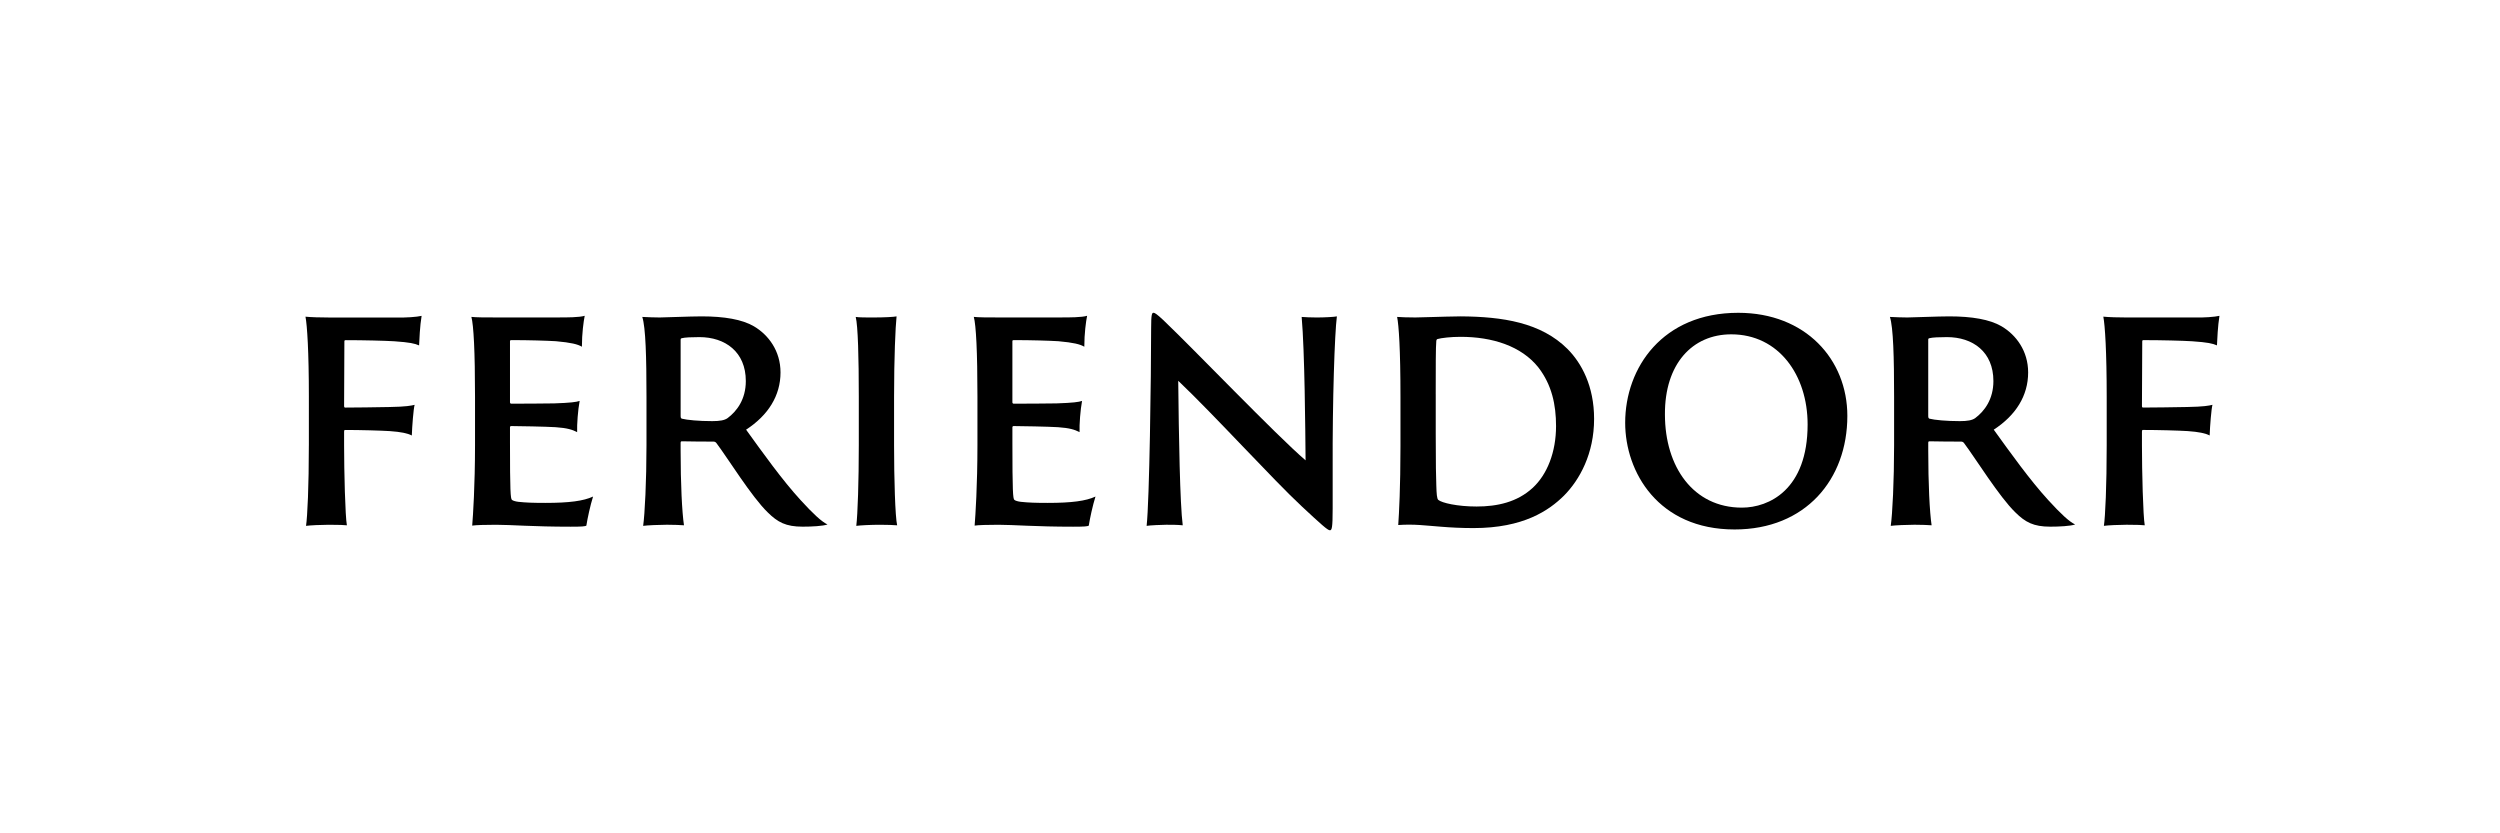
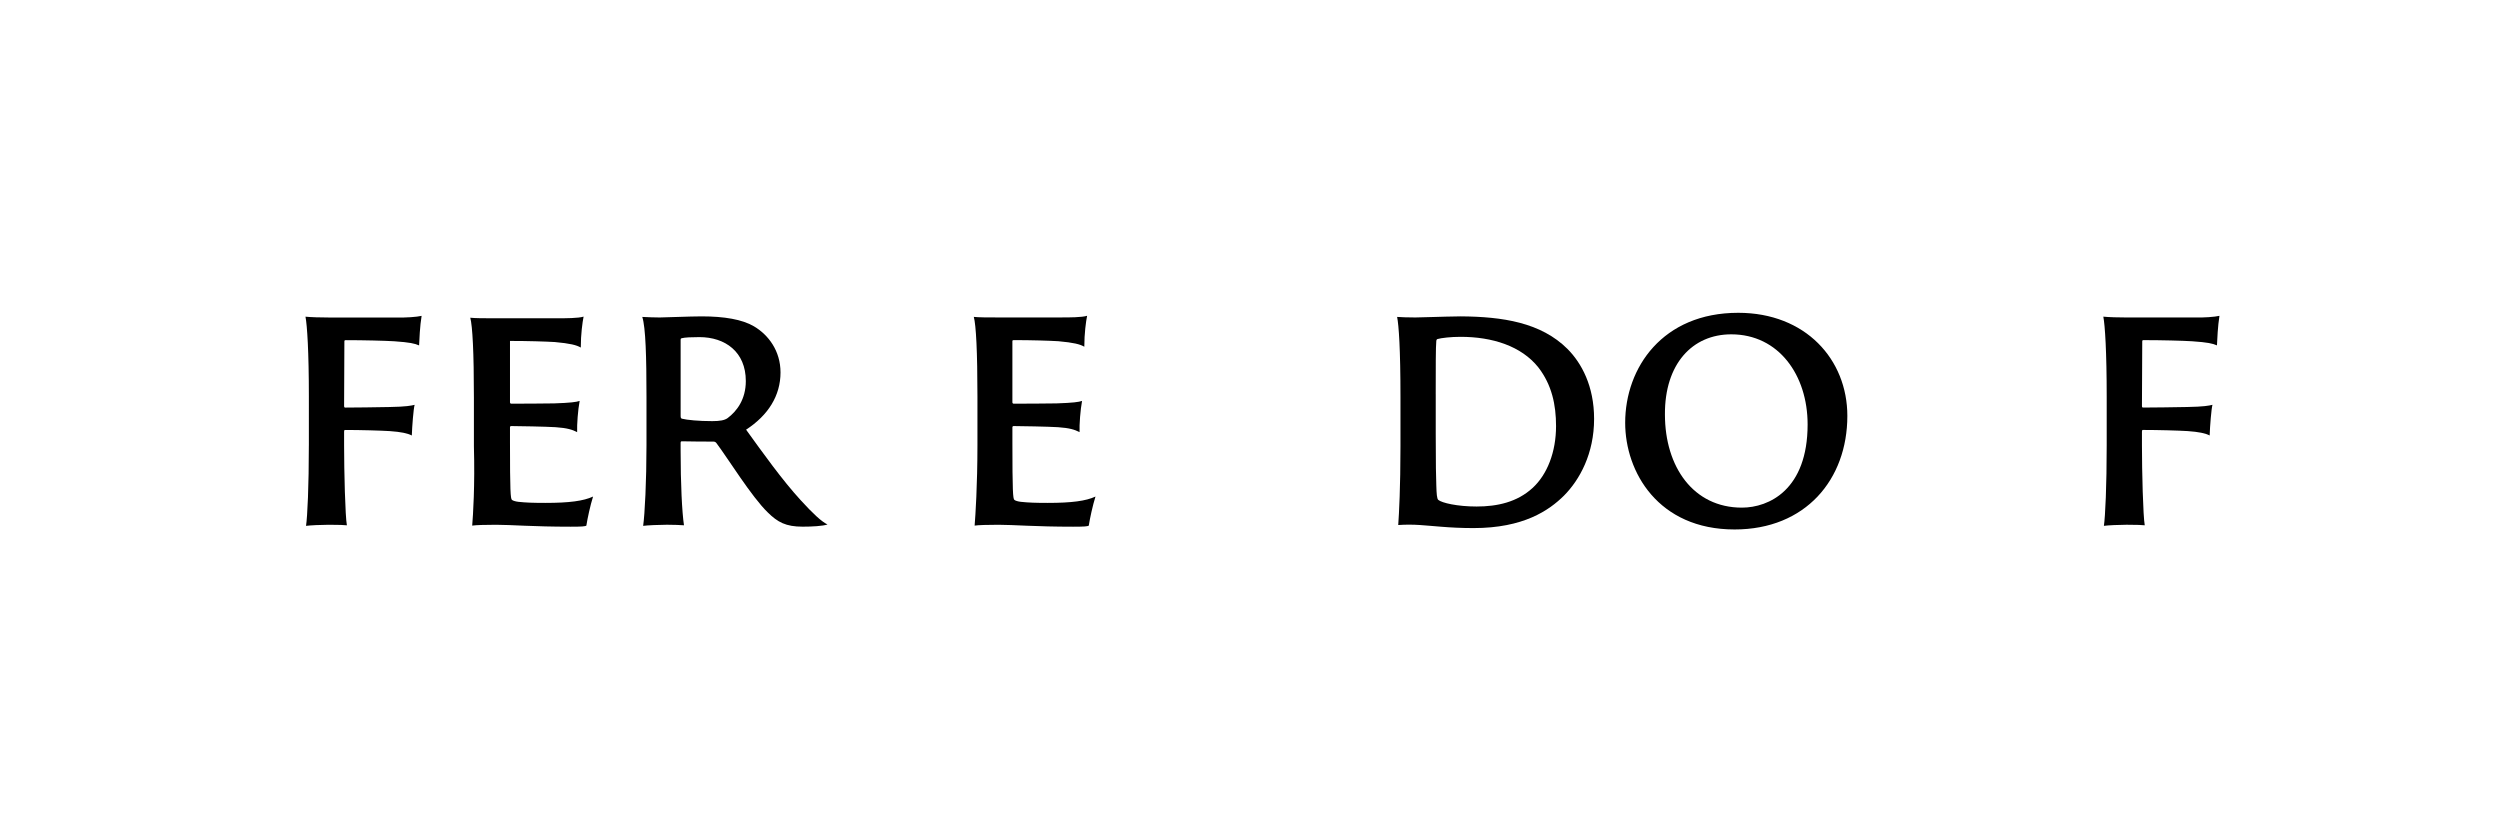
<svg xmlns="http://www.w3.org/2000/svg" version="1.1" id="レイヤー_1" x="0px" y="0px" width="150px" height="50px" viewBox="25 0 150 50" enable-background="new 25 0 150 50" xml:space="preserve">
  <g>
    <path d="M43.531,26.726c0,2.422-0.084,4.263-0.169,4.826c0.218-0.033,0.941-0.066,1.36-0.066c0.655,0,0.94,0.016,1.091,0.033   c-0.101-0.547-0.167-3.233-0.167-4.793v-0.828c0-0.066,0.017-0.1,0.05-0.1c0.923,0,2.15,0.035,2.686,0.068   c0.689,0.049,1.075,0.132,1.327,0.264c0.017-0.547,0.101-1.608,0.168-1.84c-0.201,0.049-0.504,0.115-1.527,0.132   c-0.555,0.016-2.316,0.033-2.637,0.033c-0.05,0-0.067-0.033-0.067-0.099c0-1.244,0.017-2.637,0.017-3.88   c0-0.05,0.033-0.066,0.066-0.066c1.092,0,2.368,0.033,2.921,0.066c0.958,0.067,1.227,0.134,1.495,0.249   c0.017-0.348,0.049-1.16,0.151-1.773c-0.285,0.066-0.941,0.116-1.528,0.099h-4.045c-0.486,0-1.074-0.016-1.394-0.05   c0.101,0.531,0.203,2.09,0.203,4.809V26.726z" />
-     <path d="M53.332,31.536c0.235-0.033,0.755-0.05,1.427-0.05c0.906,0,2.217,0.116,4.483,0.116c0.654,0,0.872-0.016,0.94-0.066   c0.067-0.433,0.234-1.211,0.402-1.743c-0.571,0.266-1.427,0.381-2.87,0.381c-0.705,0-1.159-0.015-1.612-0.065   c-0.15-0.016-0.335-0.067-0.386-0.118c-0.084-0.066-0.117-0.514-0.117-3.448v-0.912c0-0.035,0.033-0.068,0.067-0.068   c0.387,0,2.115,0.033,2.67,0.068c0.704,0.049,1.007,0.149,1.292,0.297c-0.017-0.446,0.049-1.341,0.151-1.873   c-0.201,0.066-0.537,0.115-1.528,0.148c-0.554,0.016-2.267,0.016-2.585,0.016c-0.034,0-0.067-0.033-0.067-0.082v-3.681   c0-0.033,0.051-0.05,0.067-0.05c1.092,0,2.132,0.034,2.686,0.066c0.924,0.083,1.31,0.183,1.562,0.331   c0-0.794,0.101-1.525,0.168-1.856c-0.319,0.099-1.076,0.099-1.545,0.099h-3.928c-0.47,0-1.042,0-1.326-0.033   c0.134,0.498,0.218,2.073,0.218,4.792v2.919C53.5,29.148,53.383,30.922,53.332,31.536z" />
+     <path d="M53.332,31.536c0.235-0.033,0.755-0.05,1.427-0.05c0.906,0,2.217,0.116,4.483,0.116c0.654,0,0.872-0.016,0.94-0.066   c0.067-0.433,0.234-1.211,0.402-1.743c-0.571,0.266-1.427,0.381-2.87,0.381c-0.705,0-1.159-0.015-1.612-0.065   c-0.15-0.016-0.335-0.067-0.386-0.118c-0.084-0.066-0.117-0.514-0.117-3.448v-0.912c0-0.035,0.033-0.068,0.067-0.068   c0.387,0,2.115,0.033,2.67,0.068c0.704,0.049,1.007,0.149,1.292,0.297c-0.017-0.446,0.049-1.341,0.151-1.873   c-0.201,0.066-0.537,0.115-1.528,0.148c-0.554,0.016-2.267,0.016-2.585,0.016c-0.034,0-0.067-0.033-0.067-0.082v-3.681   c1.092,0,2.132,0.034,2.686,0.066c0.924,0.083,1.31,0.183,1.562,0.331   c0-0.794,0.101-1.525,0.168-1.856c-0.319,0.099-1.076,0.099-1.545,0.099h-3.928c-0.47,0-1.042,0-1.326-0.033   c0.134,0.498,0.218,2.073,0.218,4.792v2.919C53.5,29.148,53.383,30.922,53.332,31.536z" />
    <path d="M65.905,26.478c0.604,0.017,1.527,0.017,1.897,0.017c0.083,0,0.15,0.032,0.201,0.114c0.672,0.896,2.098,3.202,3.056,4.13   c0.604,0.597,1.091,0.861,2.099,0.861c0.536,0,1.208-0.033,1.492-0.132c-0.353-0.167-0.854-0.631-1.611-1.459   c-1.109-1.21-2.267-2.835-3.274-4.229c1.326-0.863,2.066-2.039,2.066-3.433c0-1.292-0.722-2.254-1.596-2.769   c-0.705-0.414-1.779-0.596-3.138-0.596c-0.688,0-2.2,0.066-2.518,0.066c-0.354,0-0.656-0.016-1.042-0.033   c0.203,0.63,0.252,2.42,0.252,4.791v2.919c0,2.122-0.1,4.128-0.2,4.826c0.234-0.034,0.99-0.067,1.426-0.067   c0.403,0,0.806,0.017,1.024,0.033c-0.118-0.778-0.202-2.503-0.202-4.493v-0.448C65.838,26.511,65.854,26.478,65.905,26.478z    M65.838,20.408c0-0.065,0-0.1,0.067-0.115c0.185-0.05,0.604-0.066,1.057-0.066c1.544,0,2.787,0.879,2.787,2.637   c0,1.094-0.536,1.806-1.091,2.221c-0.185,0.134-0.47,0.183-0.923,0.183c-0.806,0-1.511-0.067-1.83-0.148   c-0.051-0.036-0.067-0.051-0.067-0.184L65.838,20.408L65.838,20.408z" />
-     <path d="M76.377,31.552c0.218-0.033,0.906-0.066,1.41-0.066c0.436,0,0.857,0.016,1.042,0.033c-0.118-0.497-0.185-2.802-0.185-4.793   v-2.917c0-2.355,0.083-4.196,0.15-4.826c-0.167,0.033-0.705,0.066-1.444,0.066c-0.335,0-0.822,0-1.007-0.033   c0.134,0.53,0.185,2.422,0.185,4.792v2.917C76.528,28.849,76.461,30.889,76.377,31.552z" />
    <path d="M83.478,31.536c0.234-0.033,0.754-0.05,1.427-0.05c0.906,0,2.216,0.116,4.482,0.116c0.654,0,0.873-0.016,0.94-0.066   c0.066-0.433,0.235-1.211,0.402-1.743c-0.571,0.266-1.427,0.381-2.87,0.381c-0.705,0-1.159-0.015-1.612-0.065   c-0.151-0.016-0.336-0.067-0.386-0.118c-0.084-0.066-0.117-0.514-0.117-3.448v-0.912c0-0.035,0.033-0.068,0.067-0.068   c0.387,0,2.115,0.033,2.669,0.068c0.705,0.049,1.007,0.149,1.293,0.297c-0.018-0.446,0.05-1.341,0.15-1.873   c-0.2,0.066-0.537,0.115-1.528,0.148c-0.554,0.016-2.267,0.016-2.585,0.016c-0.034,0-0.067-0.033-0.067-0.082v-3.681   c0-0.033,0.05-0.05,0.067-0.05c1.092,0,2.132,0.034,2.687,0.066c0.923,0.083,1.309,0.183,1.561,0.331   c0-0.794,0.101-1.525,0.168-1.856c-0.319,0.099-1.075,0.099-1.544,0.099h-3.928c-0.47,0-1.042,0-1.326-0.033   c0.134,0.498,0.218,2.073,0.218,4.792v2.919C83.645,29.148,83.527,30.922,83.478,31.536z" />
-     <path d="M104.006,19.049c-0.285,0-0.738-0.016-0.906-0.033c0.184,2.09,0.218,6.75,0.235,8.605c-1.764-1.51-6.699-6.667-8.546-8.424   c-0.353-0.331-0.503-0.431-0.571-0.431c-0.101,0-0.15,0.067-0.15,0.929c0,2.901-0.102,10.349-0.27,11.857   c0.151-0.034,0.975-0.067,1.176-0.067c0.318,0,0.671,0,0.99,0.033c-0.168-1.294-0.235-5.338-0.27-8.671   c2.166,2.056,5.709,5.953,7.404,7.527c1.157,1.078,1.561,1.443,1.694,1.443c0.119,0,0.168-0.132,0.168-1.309V28.07   c-0.016-4.03,0.119-8.06,0.253-9.088C105.081,19.016,104.459,19.049,104.006,19.049z" />
    <path d="M108.894,31.501c0.99-0.066,1.645,0.035,2.553,0.101c0.571,0.049,1.258,0.083,1.963,0.083c3.006,0,4.533-1.063,5.423-1.941   c0.957-0.962,1.813-2.536,1.813-4.609c0-1.974-0.754-3.35-1.593-4.195c-1.596-1.592-3.896-1.941-6.414-1.958   c-1.276,0.016-2.266,0.066-2.72,0.066c-0.421,0-0.906-0.016-1.092-0.033c0.101,0.498,0.201,1.94,0.201,4.777v2.999   C109.027,29.28,108.944,30.772,108.894,31.501z M111.143,23.659c0-1.576,0-2.868,0.035-3.2c0-0.049,0.016-0.083,0.065-0.115   c0.236-0.067,0.79-0.134,1.394-0.134c1.897,0,3.644,0.548,4.669,1.84c0.805,1.045,1.057,2.239,1.057,3.515   c0,1.543-0.521,2.902-1.411,3.715c-0.922,0.847-2.114,1.111-3.356,1.111c-1.158,0-2.083-0.216-2.3-0.398   c-0.084-0.082-0.102-0.364-0.117-0.862c-0.018-0.397-0.035-1.343-0.035-3.1V23.659z" />
    <path d="M129.075,31.768c4.263,0,6.766-3.002,6.766-6.815c0-3.383-2.503-6.185-6.547-6.185c-4.533,0-6.783,3.284-6.783,6.599   C122.511,28.318,124.492,31.768,129.075,31.768z M128.874,20.06c2.854,0,4.583,2.454,4.583,5.406c0,3.912-2.316,4.992-3.945,4.992   c-2.905,0-4.616-2.437-4.616-5.588C124.877,21.835,126.54,20.06,128.874,20.06z" />
-     <path d="M140.763,26.478c0.604,0.017,1.525,0.017,1.896,0.017c0.084,0,0.151,0.032,0.201,0.114c0.671,0.896,2.099,3.202,3.057,4.13   c0.604,0.597,1.092,0.861,2.098,0.861c0.538,0,1.208-0.033,1.494-0.132c-0.354-0.167-0.854-0.631-1.611-1.459   c-1.107-1.21-2.267-2.835-3.273-4.229c1.326-0.863,2.064-2.039,2.064-3.433c0-1.292-0.722-2.254-1.595-2.769   c-0.705-0.414-1.779-0.596-3.14-0.596c-0.688,0-2.198,0.066-2.518,0.066c-0.352,0-0.654-0.016-1.041-0.033   c0.202,0.63,0.251,2.42,0.251,4.791v2.919c0,2.122-0.099,4.128-0.201,4.826c0.234-0.034,0.991-0.067,1.428-0.067   c0.402,0,0.806,0.017,1.024,0.033c-0.118-0.778-0.202-2.503-0.202-4.493v-0.448C140.694,26.511,140.711,26.478,140.763,26.478z    M140.694,20.408c0-0.065,0-0.1,0.067-0.115c0.184-0.05,0.603-0.066,1.057-0.066c1.545,0,2.786,0.879,2.786,2.637   c0,1.094-0.535,1.806-1.09,2.221c-0.186,0.134-0.471,0.183-0.924,0.183c-0.807,0-1.511-0.067-1.829-0.148   c-0.052-0.036-0.067-0.051-0.067-0.184V20.408L140.694,20.408z" />
    <path d="M151.2,18.999c0.101,0.531,0.202,2.09,0.202,4.809v2.917c0,2.422-0.085,4.263-0.168,4.826   c0.219-0.033,0.94-0.066,1.36-0.066c0.654,0,0.939,0.016,1.091,0.033c-0.101-0.547-0.168-3.233-0.168-4.793v-0.828   c0-0.066,0.017-0.1,0.049-0.1c0.925,0,2.15,0.035,2.688,0.068c0.689,0.049,1.074,0.132,1.325,0.264   c0.018-0.547,0.103-1.608,0.169-1.84c-0.201,0.049-0.505,0.115-1.526,0.132c-0.556,0.016-2.317,0.033-2.638,0.033   c-0.05,0-0.067-0.033-0.067-0.099c0-1.244,0.018-2.637,0.018-3.879c0-0.052,0.031-0.068,0.067-0.068   c1.091,0,2.366,0.033,2.92,0.068c0.957,0.066,1.227,0.132,1.495,0.247c0.016-0.348,0.051-1.16,0.15-1.773   c-0.284,0.066-0.939,0.116-1.528,0.099h-4.046C152.107,19.049,151.519,19.033,151.2,18.999z" />
  </g>
</svg>